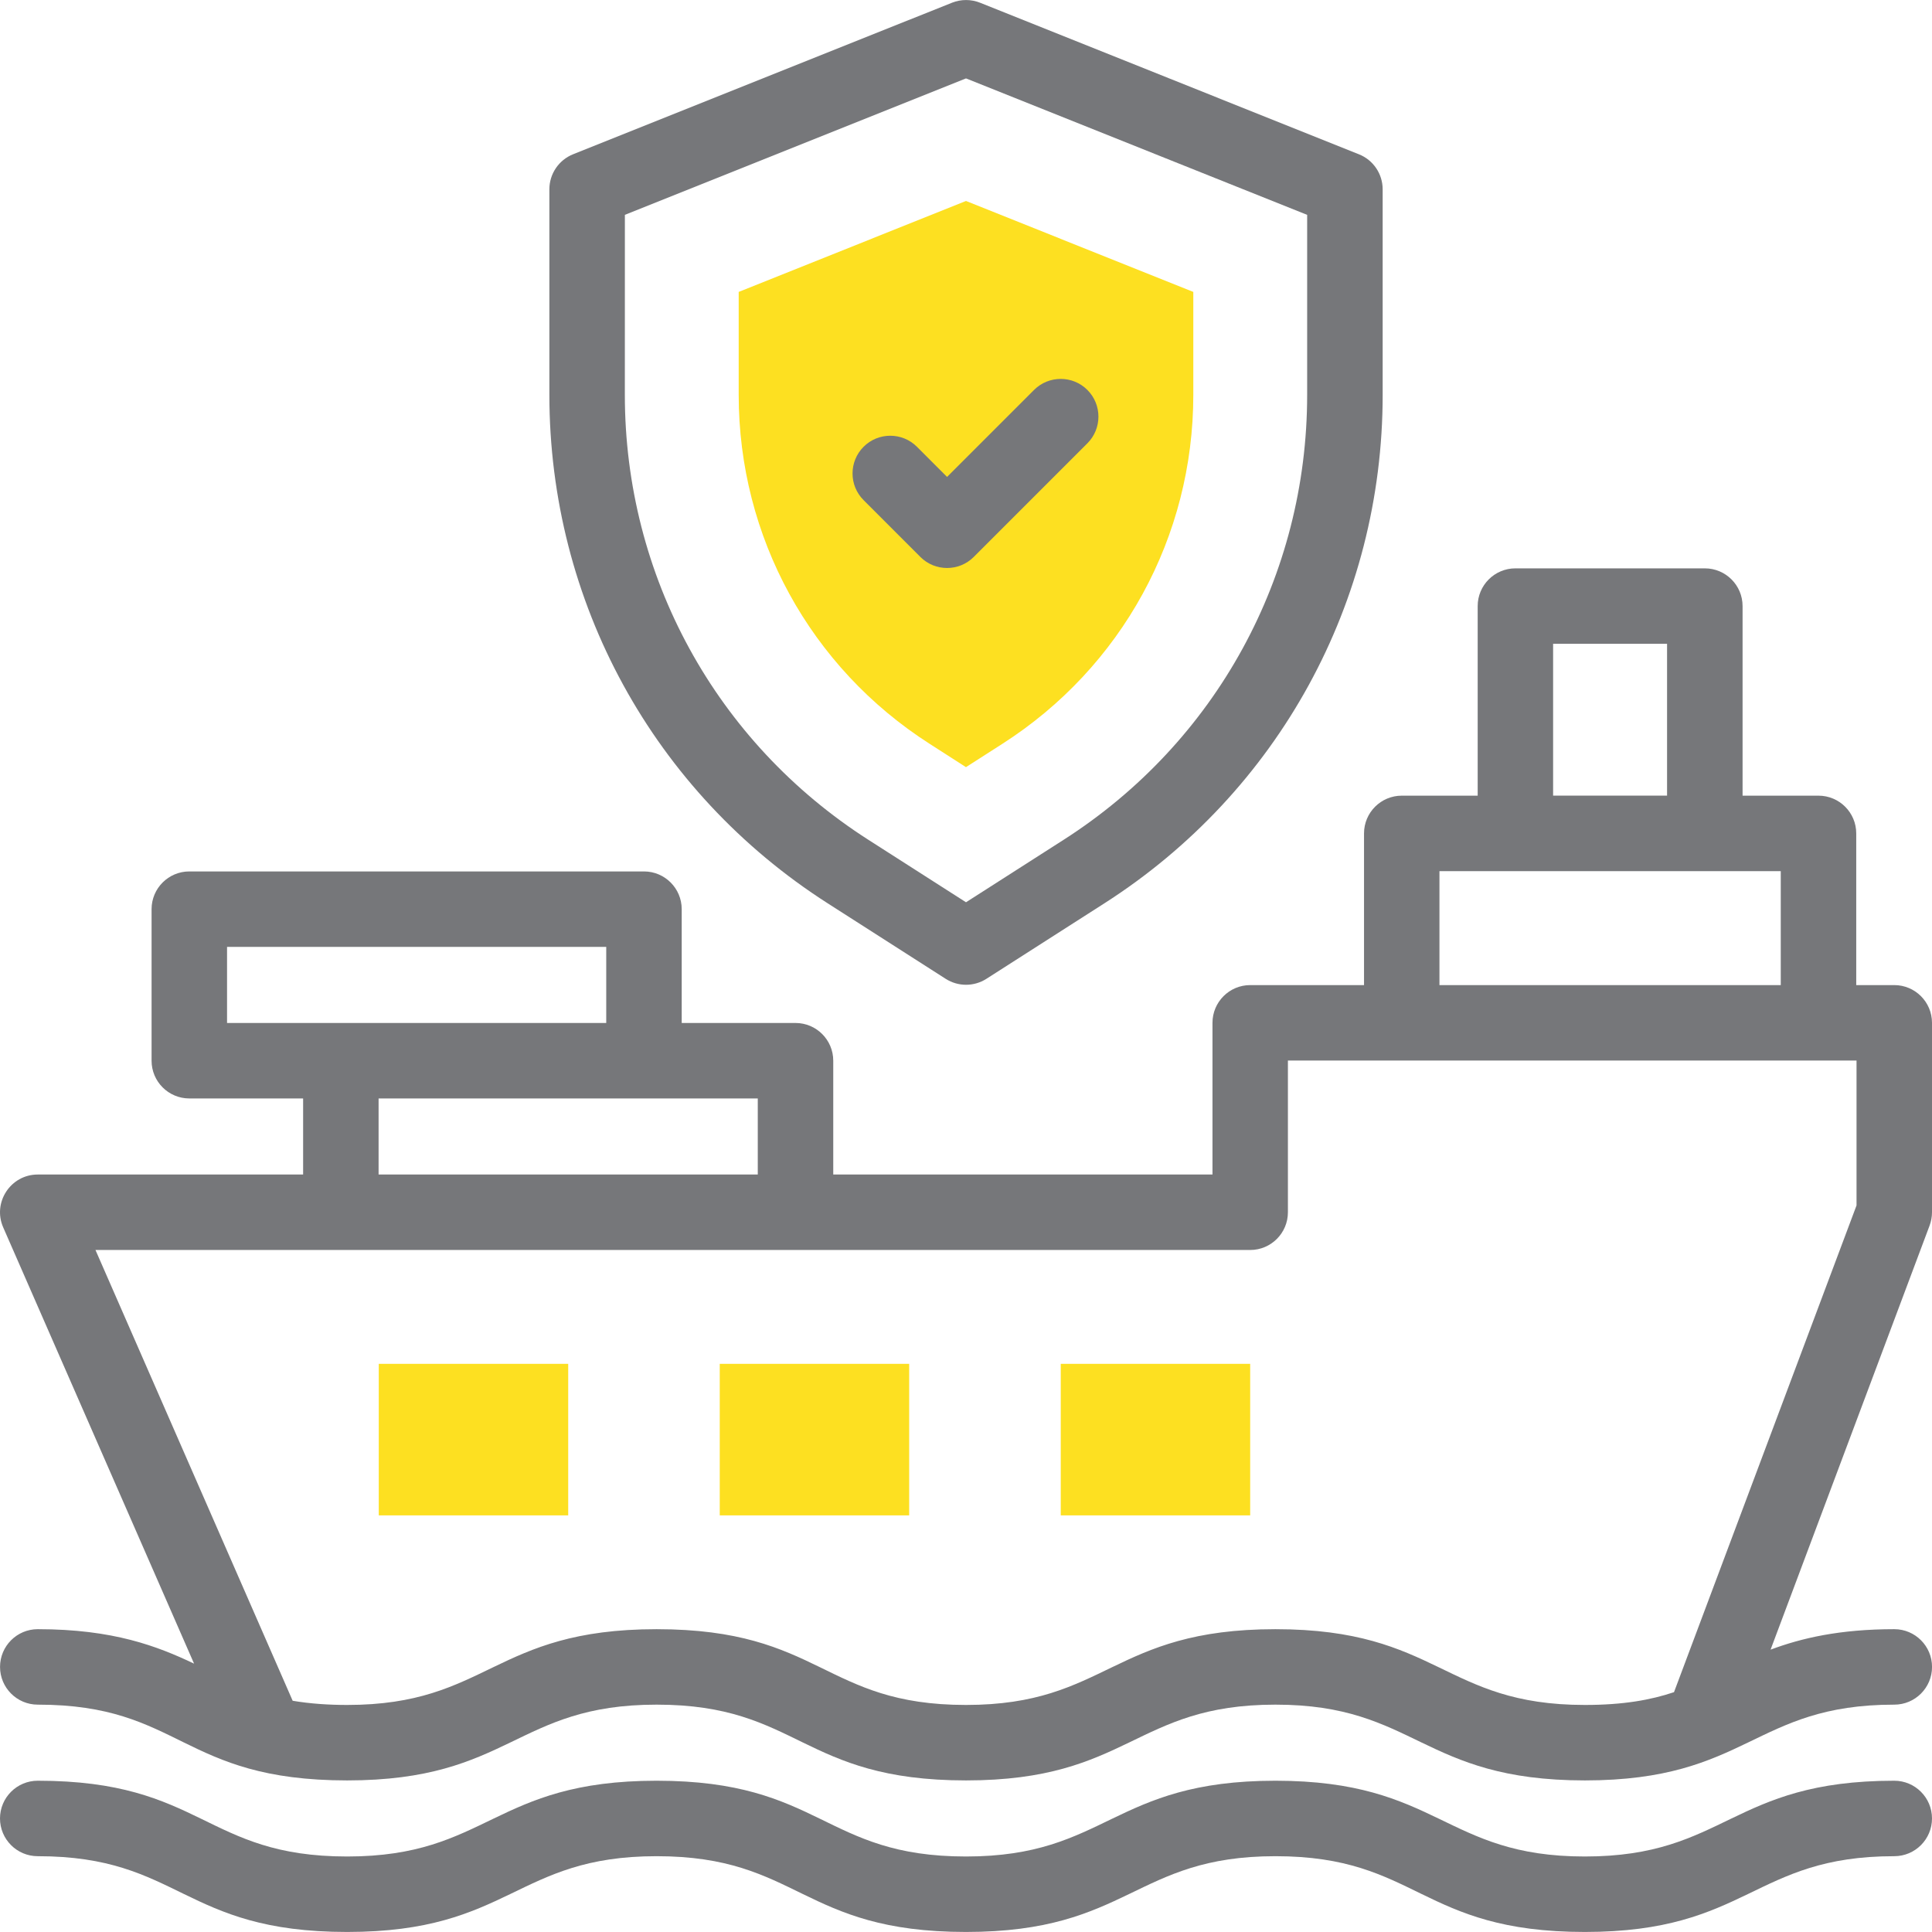
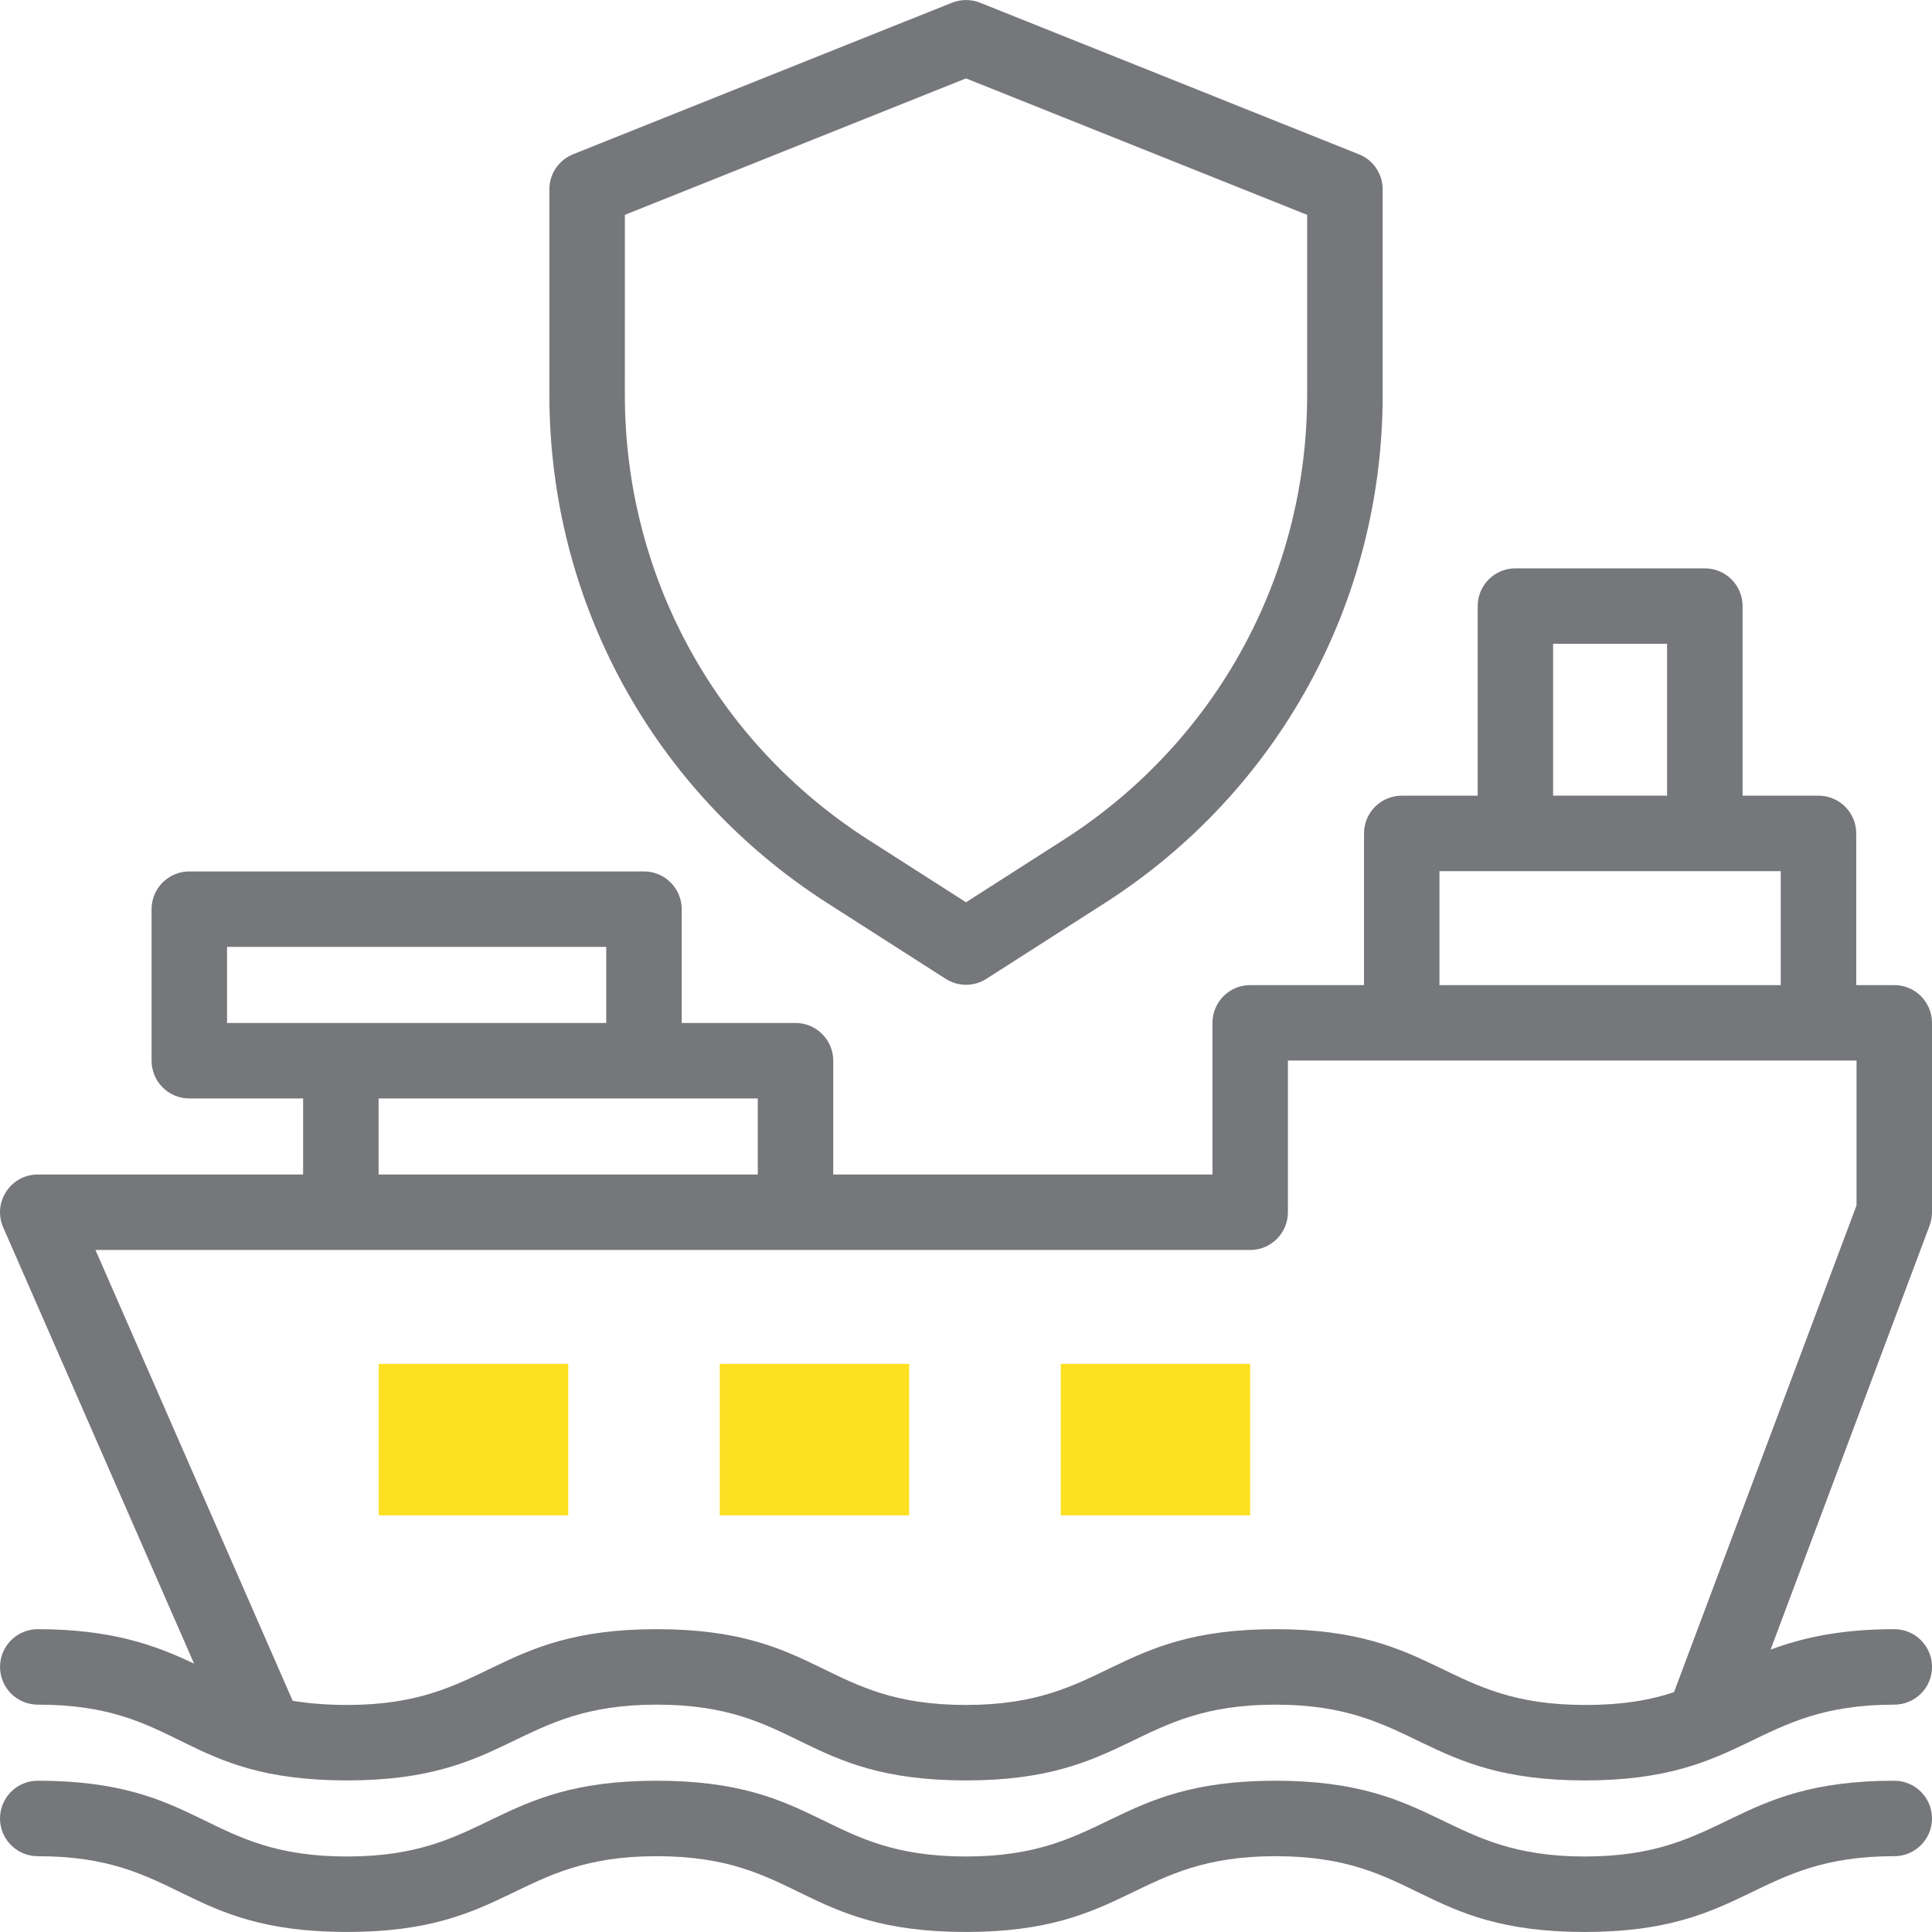
<svg xmlns="http://www.w3.org/2000/svg" version="1.1" id="Capa_1" x="0px" y="0px" viewBox="0 0 512 512" style="enable-background:new 0 0 512 512;" xml:space="preserve">
  <style type="text/css">
	.st0{fill:#FDE021;}
	.st1{fill:#76777A;}
</style>
  <g id="XMLID_676_">
    <g id="XMLID_677_">
-       <path id="XMLID_680_" class="st0" d="M246.39,197.14c-31.7-20.29-50.63-54.87-50.63-92.51V77.36L256,53.26l60.24,24.1v27.27    c0,37.64-18.93,72.22-50.63,92.51l-9.62,6.16L246.39,197.14z" />
      <path id="XMLID_683_" class="st0" d="M100.38,361.43h50.2v40.16h-50.2V361.43z" />
      <path id="XMLID_687_" class="st0" d="M190.74,361.43h50.2v40.16h-50.2V361.43z" />
      <path id="XMLID_691_" class="st0" d="M281.11,361.43h50.2v40.16h-50.2V361.43z" />
    </g>
    <g id="XMLID_692_">
      <path id="XMLID_693_" class="st1" d="M502,471.91c-43.26,0-44.61,20.08-82,20.08c-37.28,0-38.69-20.08-82-20.08    c-43.26,0-44.61,20.08-82,20.08c-37.79,0-38.3-20.08-82-20.08c-43.26,0-44.61,20.08-82,20.08c-37.79,0-38.3-20.08-82-20.08    c-5.52,0-10,4.48-10,10c0,5.52,4.48,10,10,10c37.79,0,38.3,20.08,82,20.08c43.26,0,44.61-20.08,82-20.08    c37.79,0,38.3,20.08,82,20.08c43.26,0,44.61-20.08,82-20.08c37.79,0,38.3,20.08,82,20.08c43.26,0,44.61-20.08,82-20.08    c5.52,0,10-4.48,10-10C512,476.39,507.52,471.91,502,471.91z" />
      <path id="XMLID_695_" class="st1" d="M512,321.26v-50.2c0-5.52-4.48-10-10-10h-10.08v-40.2c0-5.52-4.48-10-10-10H461.8v-50.24    c0-5.52-4.48-10-10-10h-50.2c-5.52,0-10,4.48-10,10v50.24h-20.12c-5.52,0-10,4.48-10,10v40.2h-30.16c-5.52,0-10,4.48-10,10v40.2    H220.82V281.1c0-5.52-4.48-10-10-10h-30.16v-30.16c0-5.52-4.48-10-10-10H50.17c-5.52,0-10,4.48-10,10v40.16c0,5.52,4.48,10,10,10    h30.16v20.16H10.01c-7.2,0-12.05,7.41-9.16,14.01l50.58,115.61c-9.71-4.61-21.4-9.13-41.42-9.13c-5.52,0-10,4.48-10,10    s4.48,10,10,10c38.11,0,37.91,20.08,82,20.08c43.26,0,44.61-20.08,82-20.08c37.79,0,38.3,20.08,82,20.08    c43.26,0,44.61-20.08,82-20.08c37.28,0,38.68,20.08,82,20.08c43.27,0,44.65-20.08,82-20.08c5.52,0,10-4.48,10-10s-4.48-10-10-10    c-14.49,0-24.62,2.37-32.79,5.43l42.15-112.41C511.78,323.65,512,322.46,512,321.26z M411.59,170.61h30.2v40.24h-30.2V170.61z     M381.47,230.86h90.45v30.2h-90.45V230.86z M60.17,250.94h100.49v20.16c-11.93,0-88.42,0-100.49,0L60.17,250.94z M100.33,291.1    h100.49v20.16H100.33L100.33,291.1z M492,319.45l-48.37,128.99c-6.14,2.06-13.39,3.39-23.63,3.39c-37.45,0-38.76-20.08-82-20.08    c-43.26,0-44.61,20.08-82,20.08c-37.79,0-38.3-20.08-82-20.08c-43.26,0-44.61,20.08-82,20.08c-4.71,0-9.74-0.31-14.44-1.11    L25.3,331.26h306.01c5.52,0,10-4.48,10-10v-40.2H492L492,319.45z" />
-       <path id="XMLID_703_" class="st1" d="M243.91,147.6c3.9,3.9,10.24,3.9,14.14,0l30.12-30.12c3.9-3.9,3.9-10.24,0-14.14    c-3.9-3.9-10.24-3.9-14.14,0l-23.05,23.05L243,118.4c-3.9-3.9-10.24-3.9-14.14,0c-3.9,3.9-3.91,10.24,0,14.14L243.91,147.6z" />
      <path id="XMLID_704_" class="st1" d="M219.35,239.39l31.27,20.01c3.29,2.1,7.49,2.1,10.78,0l31.27-20.01    c46.18-29.55,73.75-79.93,73.75-134.76V50.17c0-4.09-2.49-7.77-6.29-9.28L259.72,0.72c-2.38-0.95-5.04-0.95-7.43,0L151.88,40.88    c-3.8,1.52-6.29,5.2-6.29,9.28v54.47C145.6,159.46,173.17,209.84,219.35,239.39L219.35,239.39z M165.6,56.94L256,20.78    l90.41,36.16v47.7c0,47.97-24.12,92.05-64.53,117.91L256,239.11l-25.88-16.56c-40.41-25.86-64.53-69.94-64.53-117.91L165.6,56.94z    " />
    </g>
  </g>
</svg>